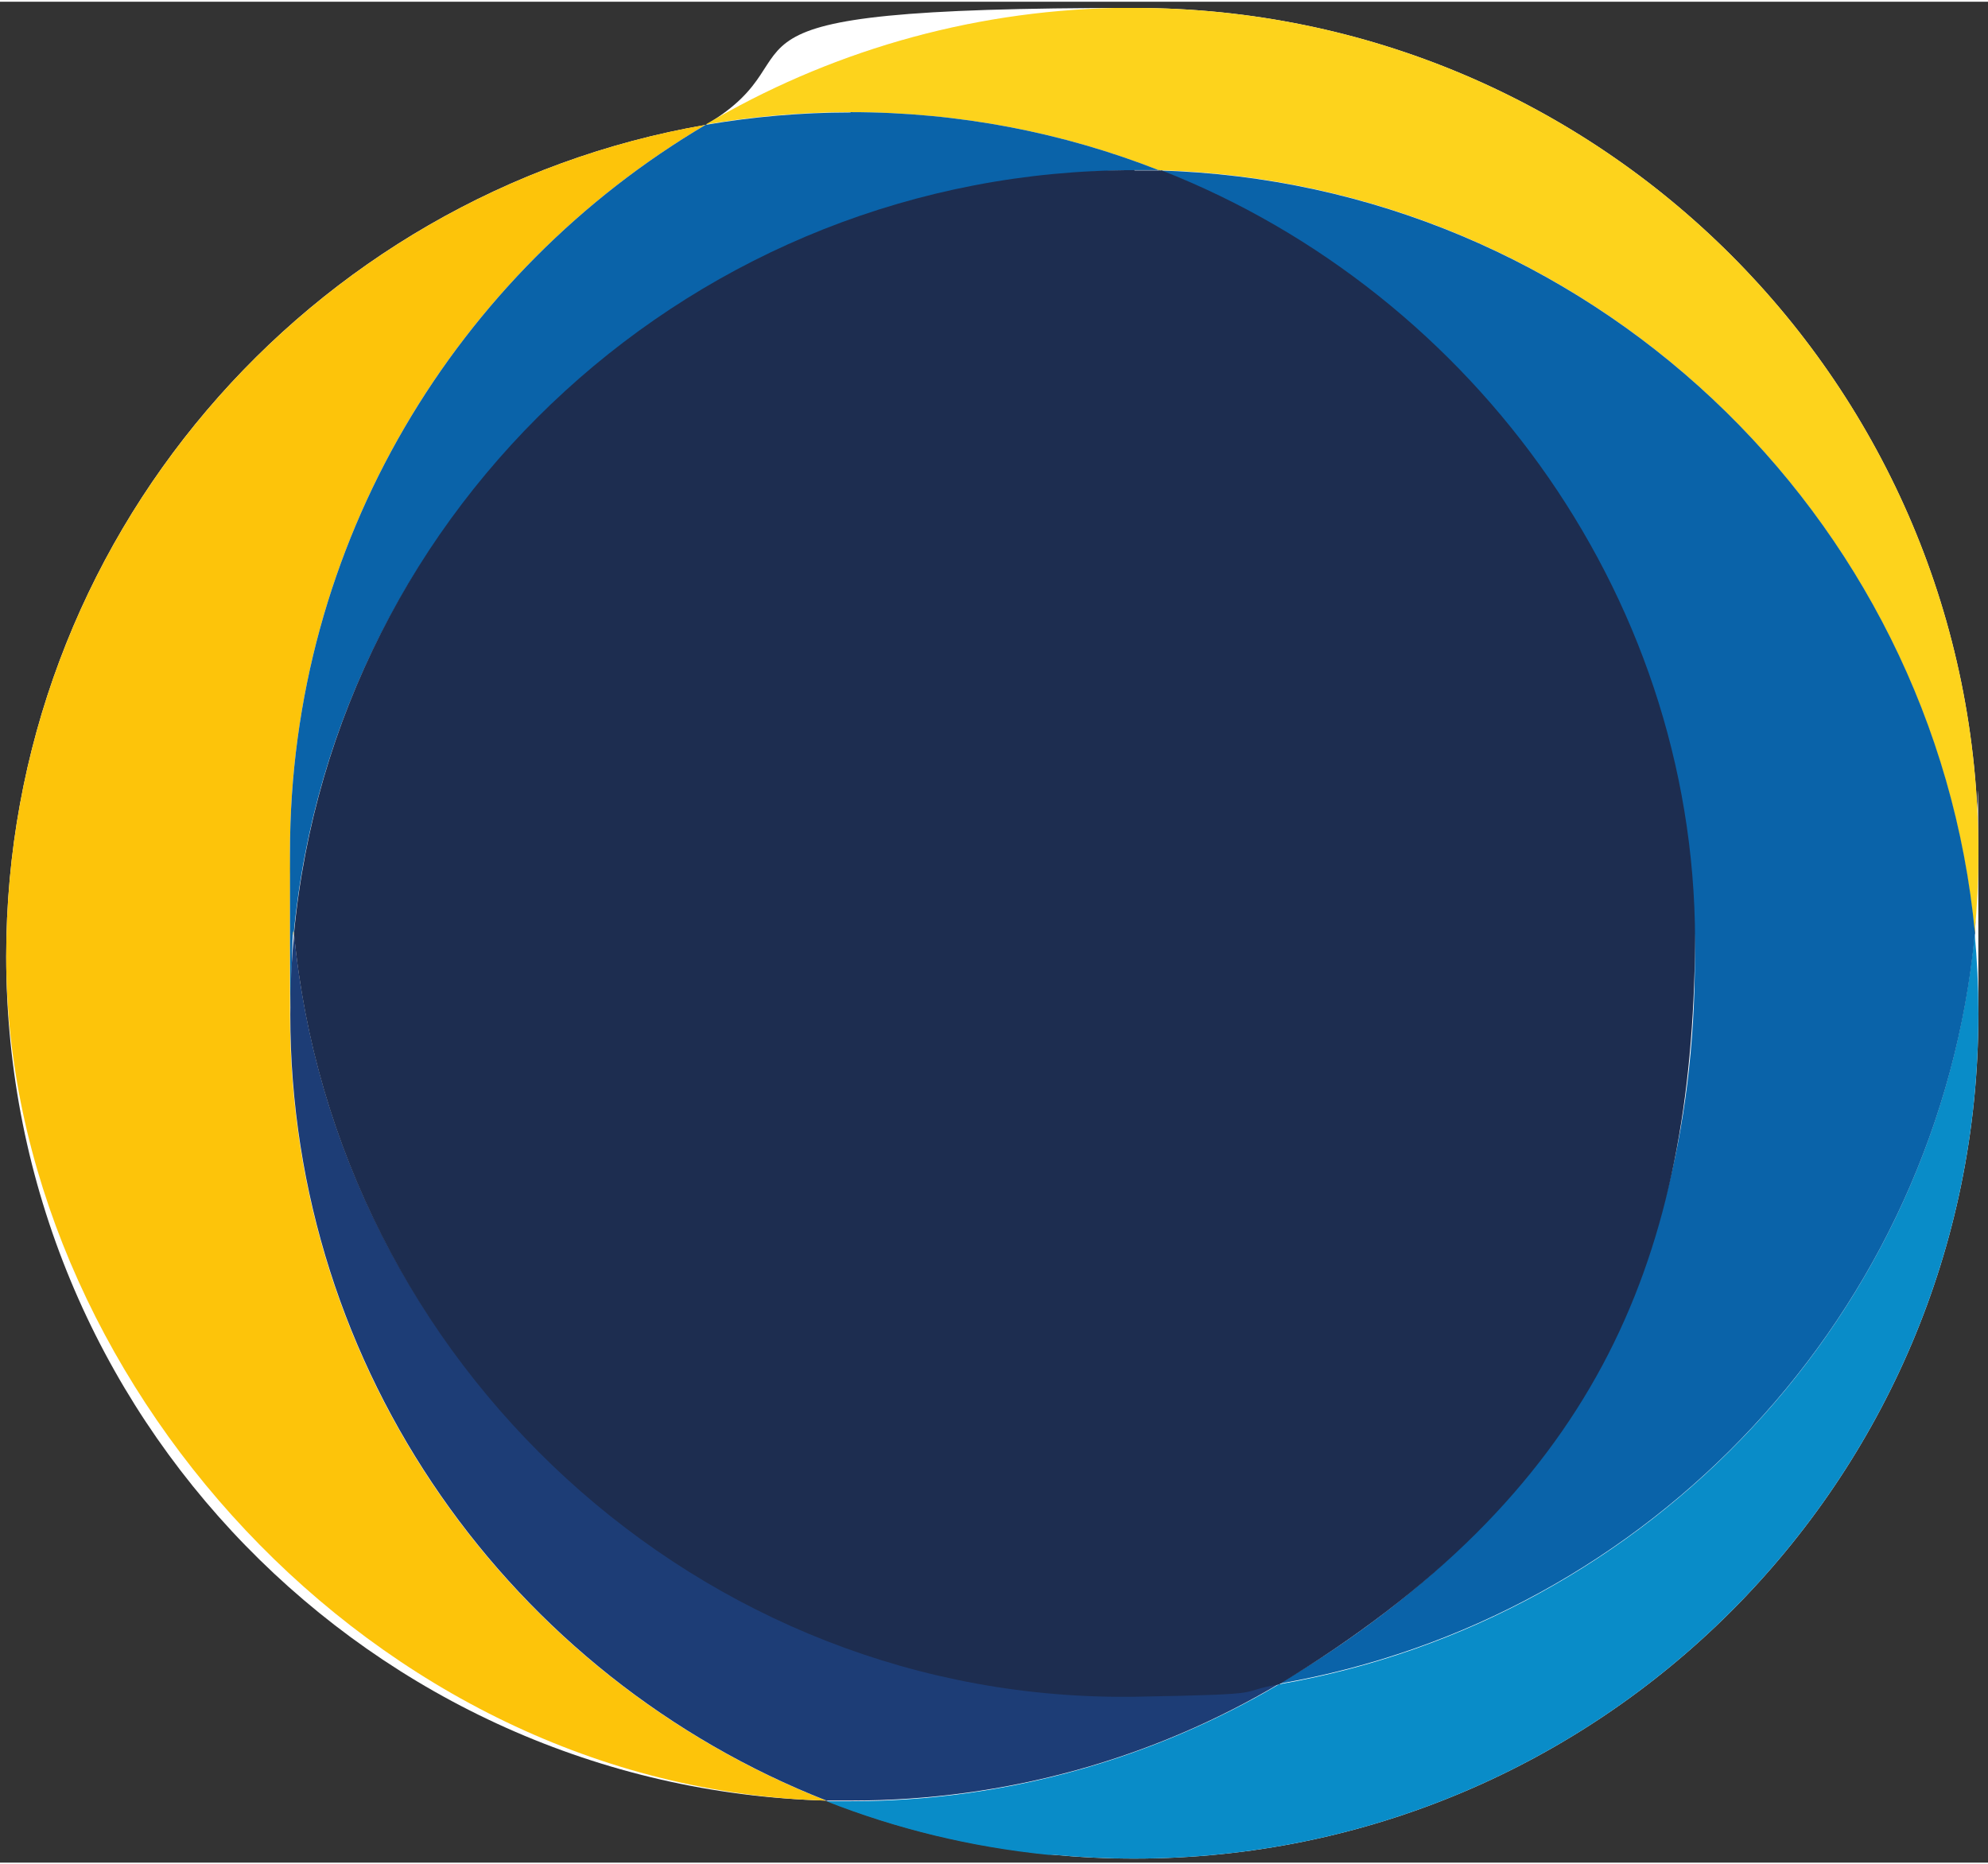
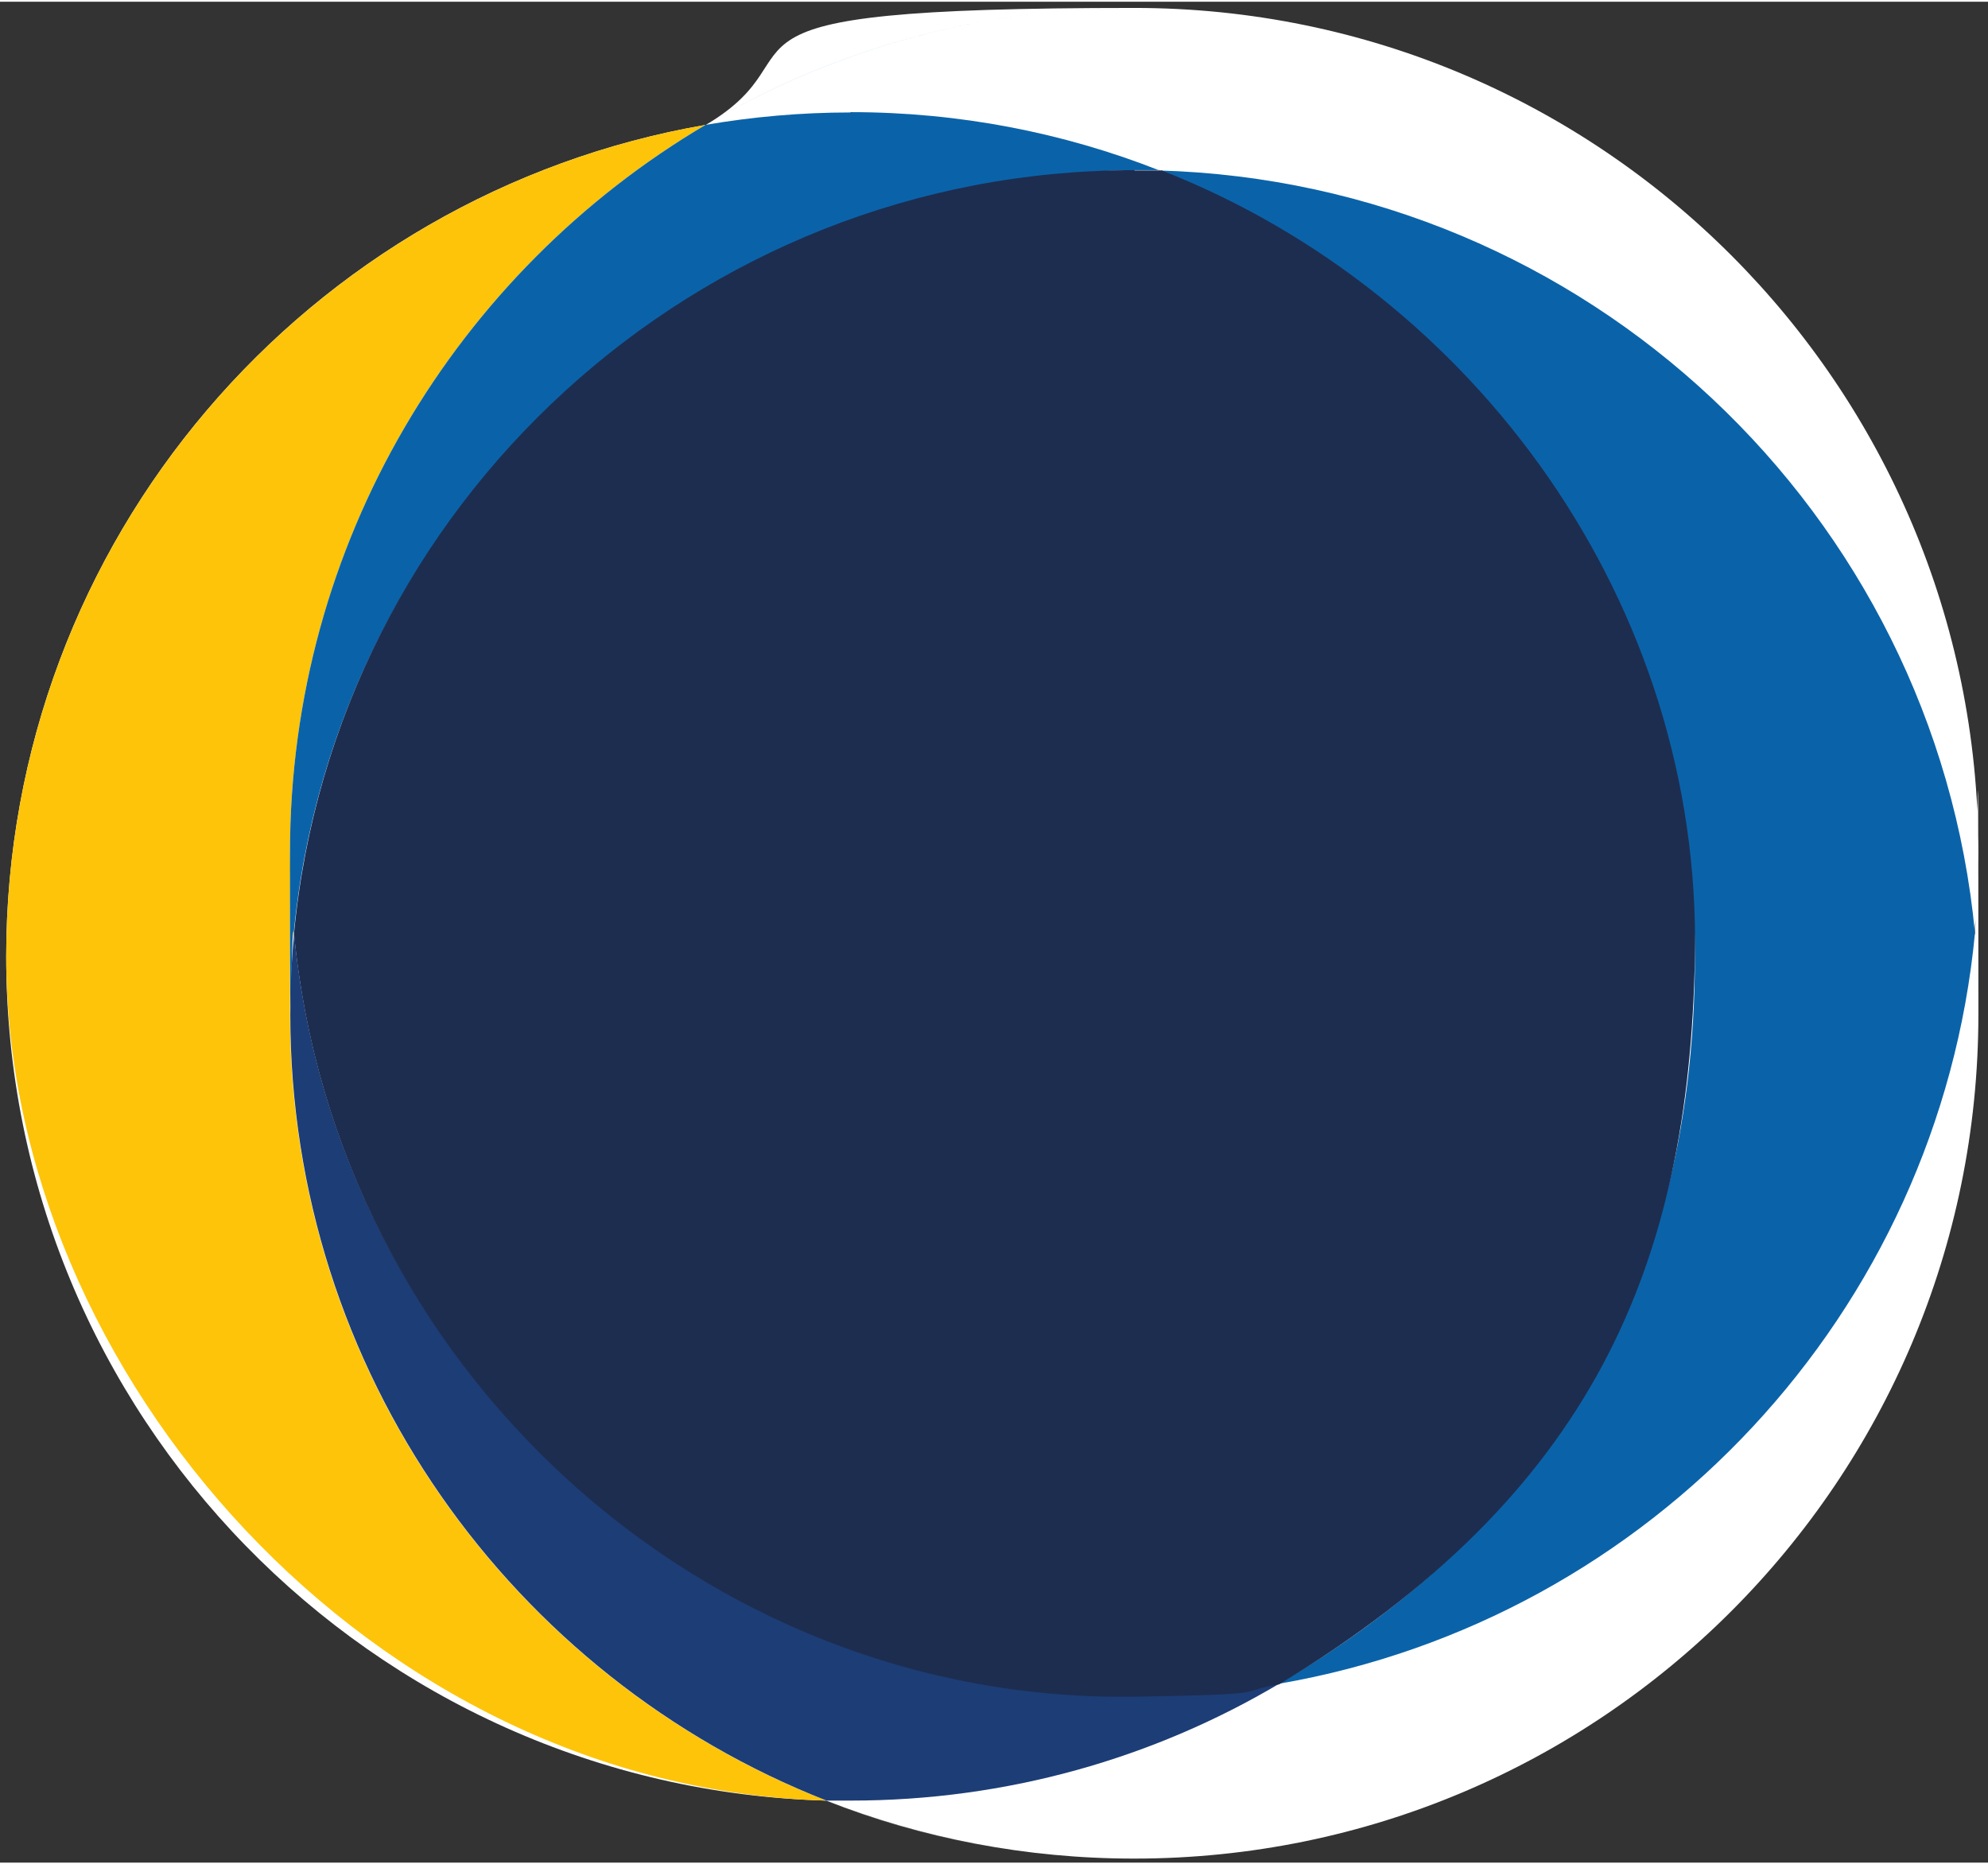
<svg xmlns="http://www.w3.org/2000/svg" id="Ebene_1" version="1.1" viewBox="0 0 641 600" width="225" height="211">
  <rect x="0" y="0" width="641" height="600" fill="#333333" stroke="none" />
  <defs>
    <style>
      .st0 {
        fill: #fff;
      }

      .st1 {
        fill: #307abf;
      }

      .st2 {
        fill: #9fb4c6;
      }

      .st3 {
        fill: none;
      }

      .st4 {
        fill: #098cc8;
      }

      .st5 {
        fill: #fdd31c;
      }

      .st6 {
        fill: #0a63a9;
      }

      .st7 {
        fill: #274b9b;
      }

      .st8 {
        fill: #1d2d50;
      }

      .st9 {
        fill: #1d3d76;
      }

      .st10 {
        fill: #fdc40a;
      }

      .st11 {
        clip-path: url(#clippath);
      }
    </style>
    <clipPath id="clippath">
      <rect class="st3" x="2" y="2" width="636" height="596.7" />
    </clipPath>
  </defs>
  <g class="st11">
    <g>
      <path class="st0" d="M2,307.9c0,147.7,117.7,268,264.4,272.1,30.8,12.1,64.3,18.7,99.3,18.7,150.4,0,272.2-121.9,272.2-272.2s-.4-17.5-1.3-26.1c.8-8.6,1.3-17.3,1.3-26.1C637.9,123.9,516.1,2,365.8,2s-97.7,13.7-138.2,37.7C99.4,61.8,2,173.5,2,307.9" />
      <path class="st10" d="M227.5,39.7C99.4,61.9,2,173.5,2,307.9s117.7,268,264.4,272.1c-101.2-39.7-172.9-138.2-172.9-253.5s.4-17.5,1.2-26.1c-.8-8.6-1.2-17.3-1.2-26.1,0-99.9,53.8-187.2,134-234.6" />
      <path class="st1" d="M638,274.7c0,8.6-.4,17.2-1.2,25.6h0c.8-8.5,1.2-17,1.2-25.7M359.8,2.1c-48.2,1-93.4,14.6-132.3,37.6h0C266.5,16.7,311.6,3.1,359.8,2.1M360.7,2.1h-.8.8M361,2.1h-.2.2M361.5,2.1h-.3.3M361.9,2.1h-.2.2M362.4,2h-.2.2M362.7,2h-.1.1M363.2,2h0M363.6,2h-.1.1M364.1,2h0M364.5,2h-.1.1M364.9,2h0ZM365.4,2h0Z" />
-       <path class="st5" d="M365.8,2h-6c-48.2,1-93.3,14.6-132.3,37.6,15.2-2.6,30.7-4,46.7-4,35.1,0,68.6,6.6,99.3,18.7,138,3.9,250.2,110.4,263.2,245.9.8-8.4,1.2-17,1.2-25.6v-.4C637.9,123.9,516.1,2,365.8,2" />
      <path class="st7" d="M227.6,39.7h0" />
      <path class="st6" d="M274.2,35.7c-15.9,0-31.5,1.4-46.7,4h0c-80.2,47.4-134,134.7-134,234.6s.4,17.5,1.2,26.1C107.9,162.3,224.2,56.3,365.8,54.3h7.8c-30.8-12.1-64.3-18.7-99.3-18.7" />
      <path class="st2" d="M340.1,597.6h0ZM339.5,597.5h.1-.1M339.1,597.5h.2-.2M338.6,597.4h.3-.3M338.2,597.4h.4-.4M266.4,580.1c22.6,8.9,46.7,14.8,71.7,17.3-25.1-2.5-49.1-8.5-71.7-17.3h0ZM636.8,300.4h0c.8,8.4,1.2,17,1.2,25.6,0-8.7-.4-17.2-1.2-25.7" />
-       <path class="st4" d="M636.7,300.5c-11.7,122.5-104.6,221.3-224.3,242-40.5,23.9-87.8,37.7-138.2,37.7s-5.2,0-7.8,0c22.6,8.9,46.7,14.8,71.7,17.3h1.9c8.5.8,17,1.2,25.7,1.2,150.4,0,272.2-121.9,272.2-272.2v-.4c0-8.6-.4-17.2-1.2-25.6" />
      <path class="st9" d="M94.8,300.4c-.8,8.6-1.2,17.3-1.2,26.1,0,115.3,71.7,213.8,172.9,253.5h7.8c50.5,0,97.7-13.7,138.2-37.7-15.2,2.6-30.8,4-46.7,4-141.5,0-257.9-108-271-246.1" />
      <path class="st6" d="M373.6,54.2c101.2,39.7,172.9,138.2,172.9,253.5s-53.8,187.2-134,234.6c119.7-20.7,212.6-119.5,224.3-242h0c-12.9-135.5-125.2-242-263.2-245.9" />
      <path class="st8" d="M365.8,54.3c-141.5,0-257.9,108-271,246.1,13.1,138.1,130.5,248.6,272,246.1,45.6-.8,30.5-1.4,45.7-4,101-61.3,132.1-134.7,134-234.6,2.2-113.5-70.7-213.8-171.9-253.5-4.8,0-6.2,0-8.8,0" />
    </g>
  </g>
</svg>